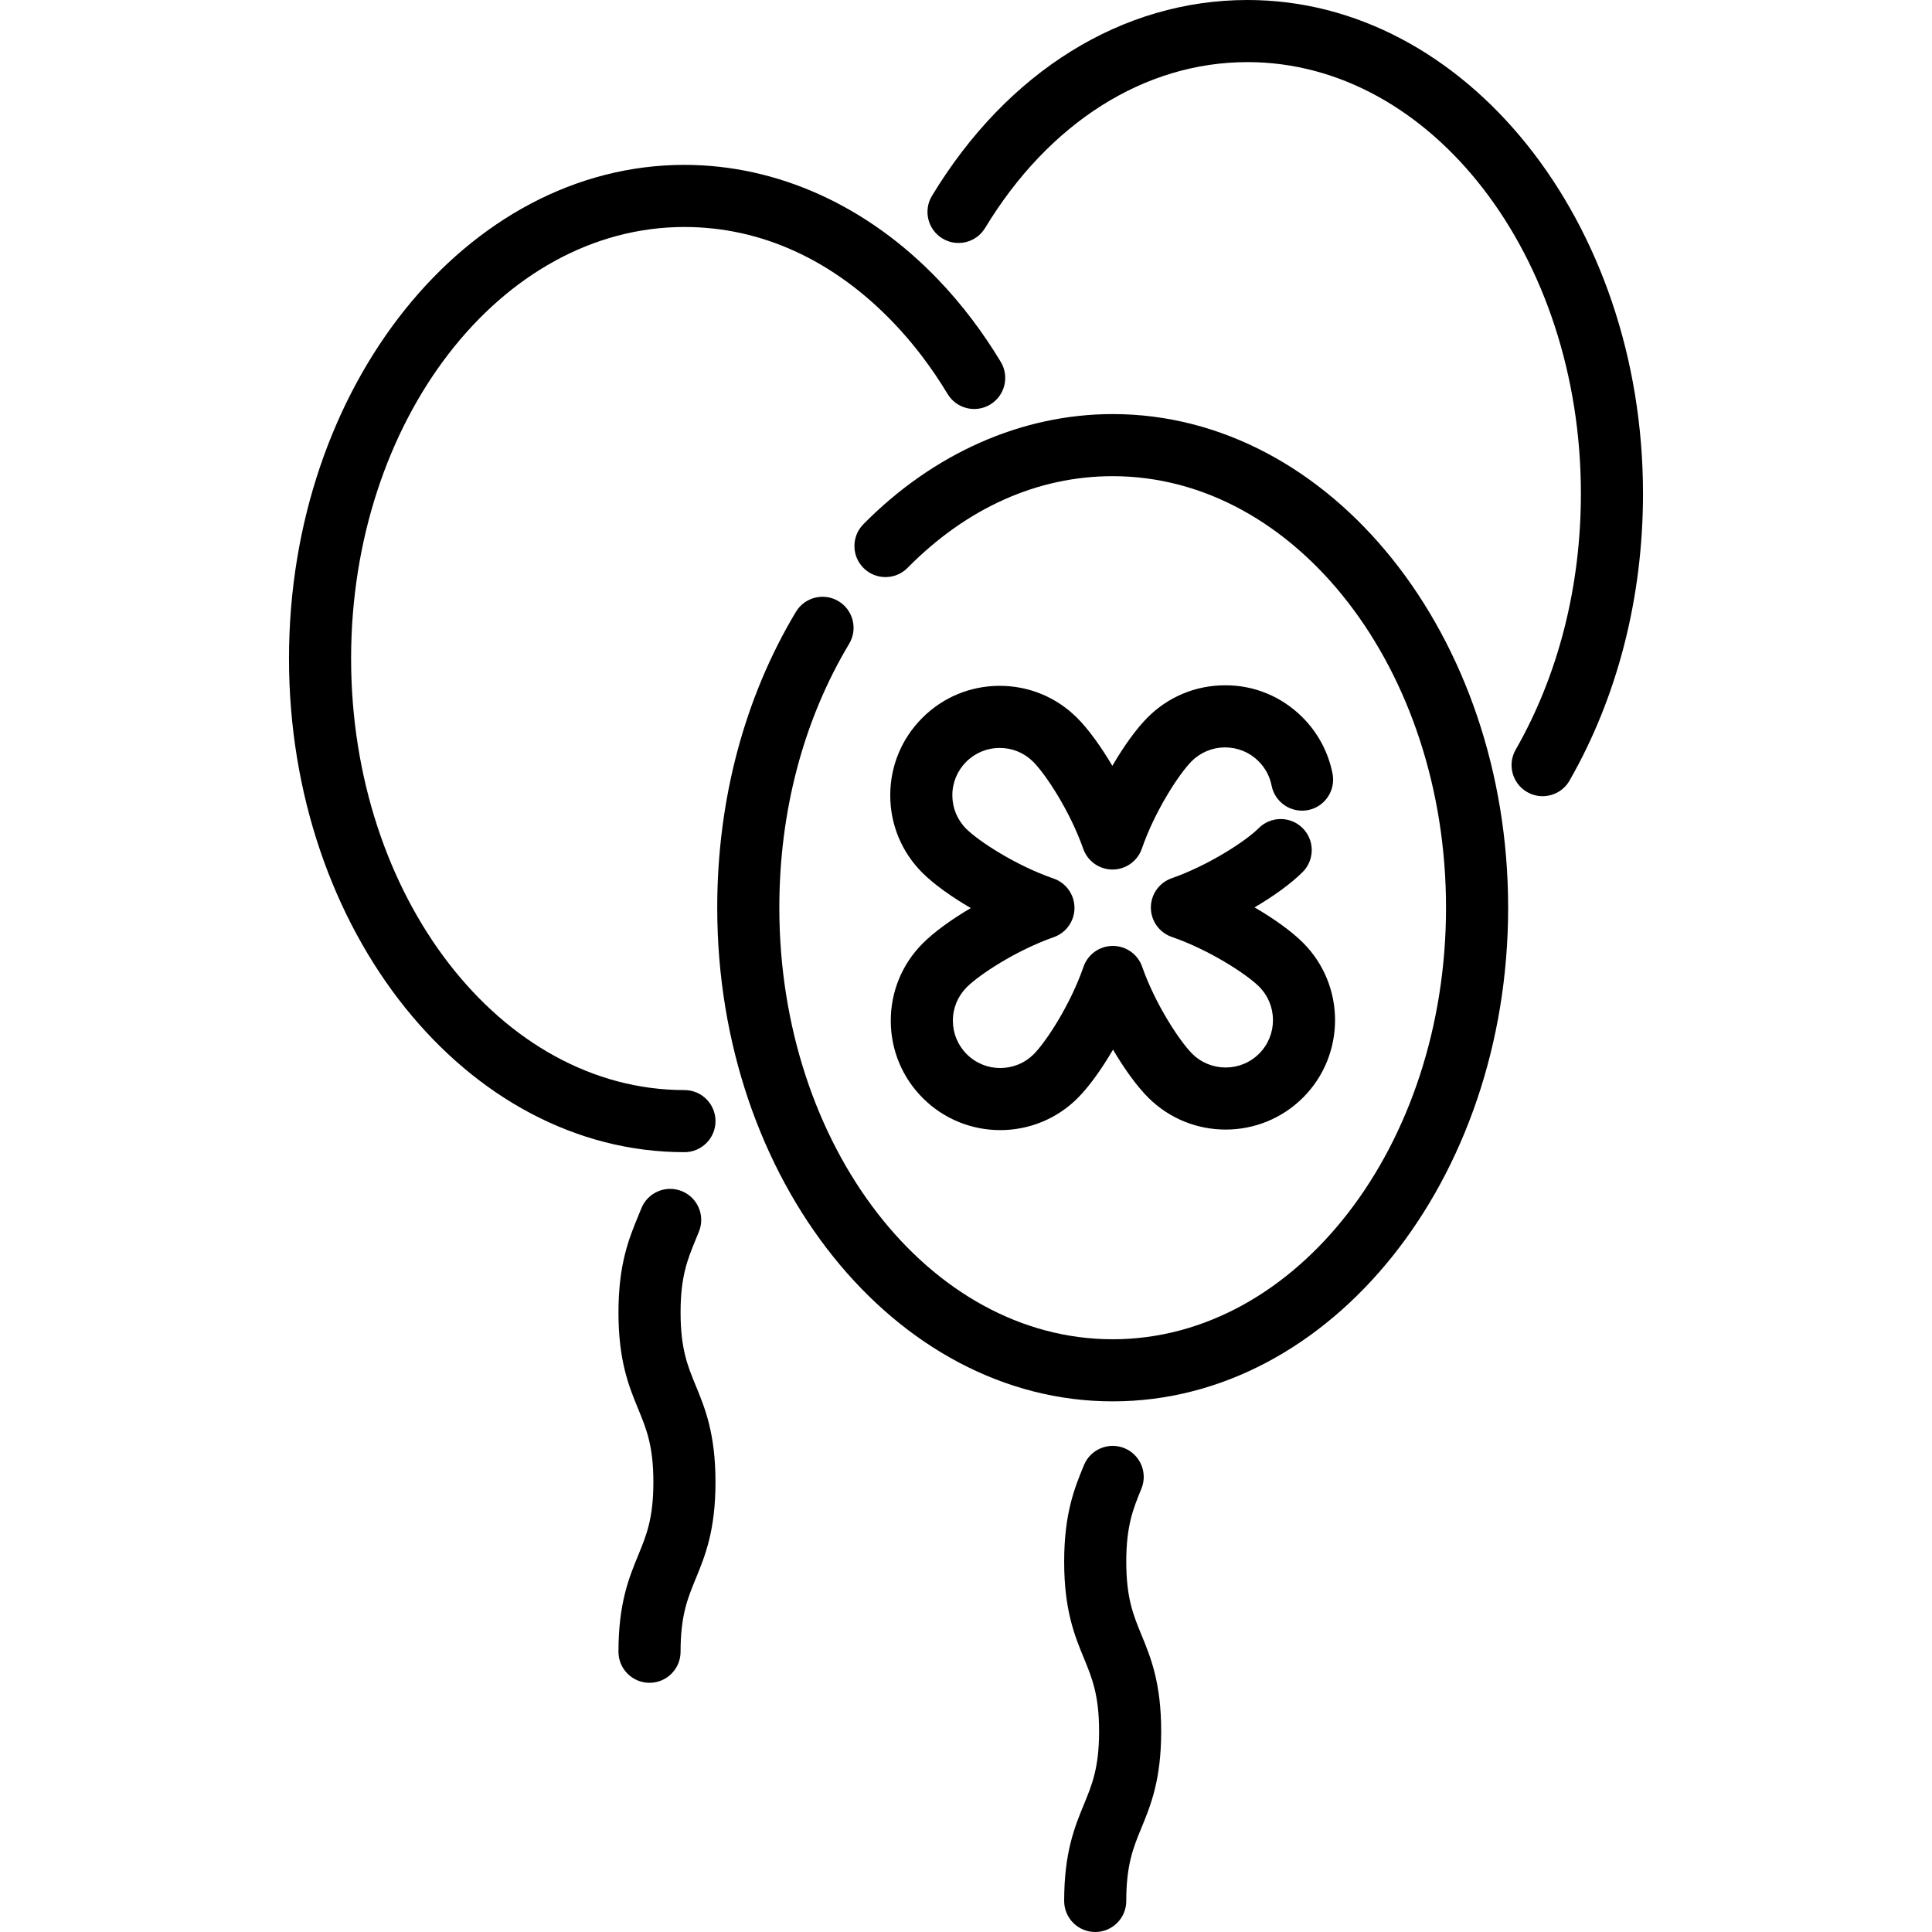
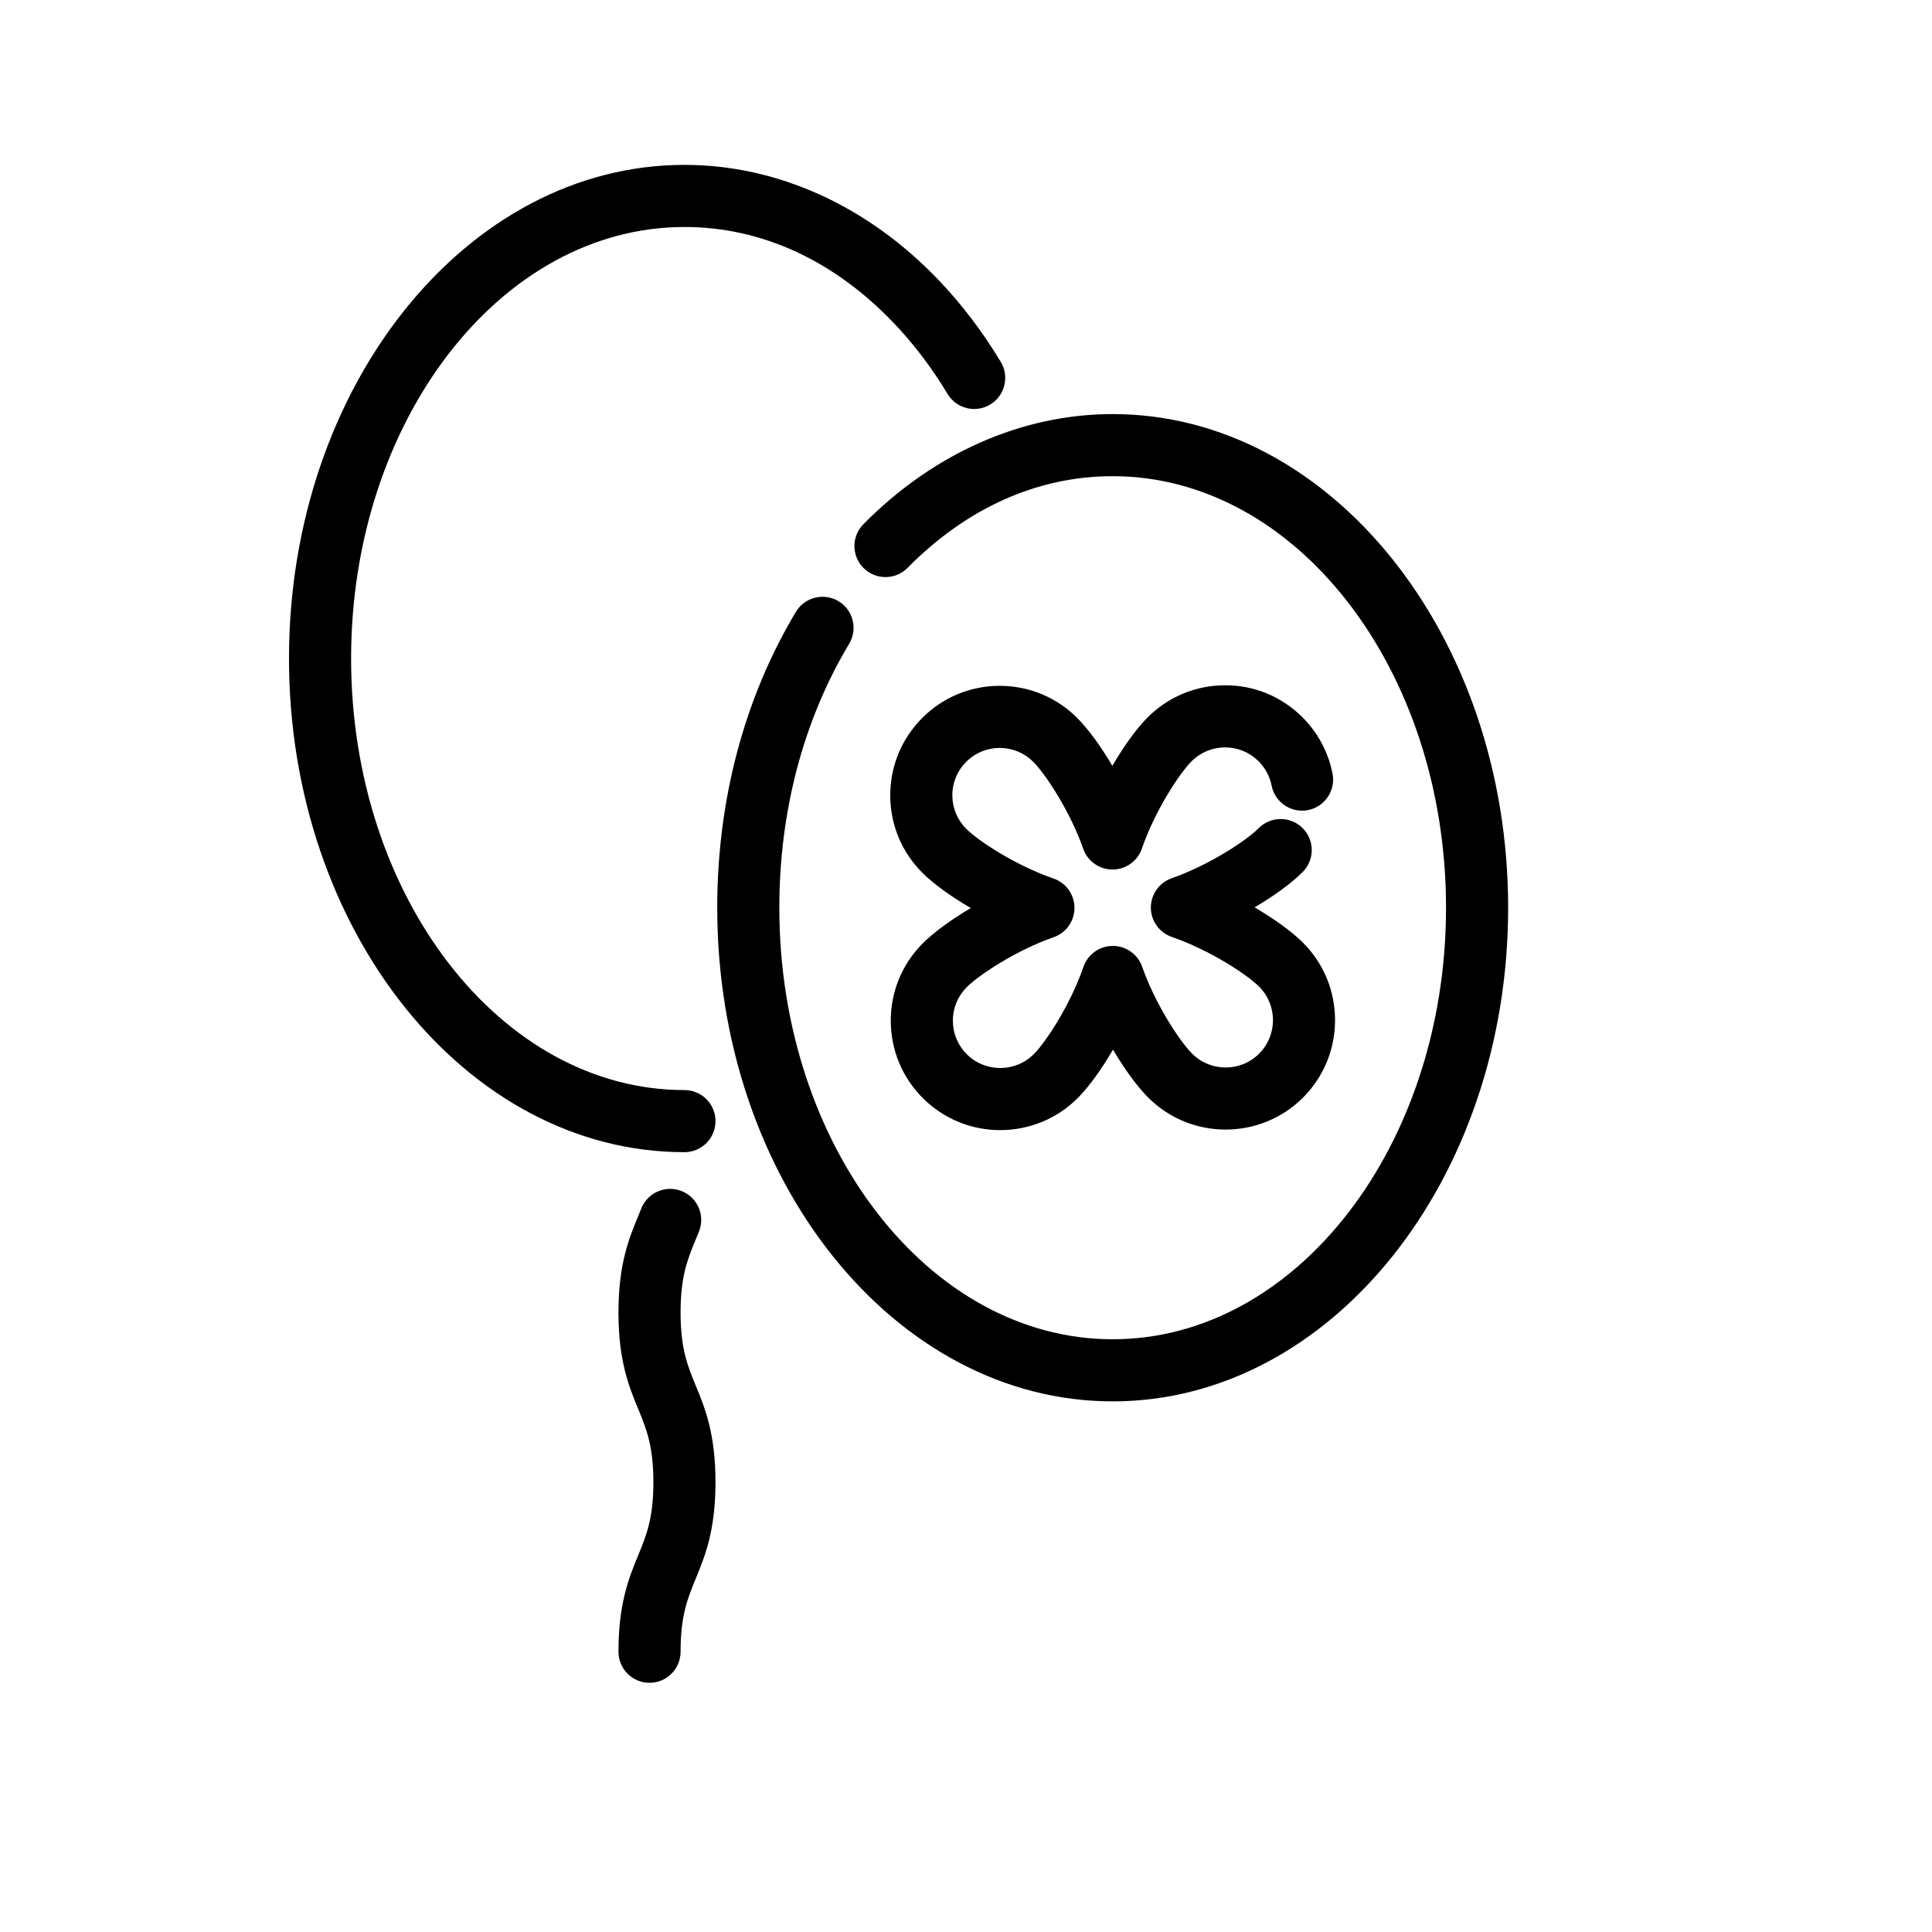
<svg xmlns="http://www.w3.org/2000/svg" fill="#000000" height="800px" width="800px" version="1.1" id="Layer_1" viewBox="0 0 512 512" xml:space="preserve">
  <g>
    <g>
      <path d="M265.218,95.913c-4.81-7.994-10.366-15.303-16.506-21.722c-18.794-19.667-42.704-30.498-67.326-30.498    c-57.787,0-104.8,58.687-104.8,130.822s47.013,130.822,104.8,130.822c4.545,0,8.229-3.685,8.229-8.229s-3.685-8.229-8.229-8.229    c-48.712,0-88.341-51.303-88.341-114.363s39.63-114.363,88.341-114.363c20.376,0,39.542,8.787,55.431,25.413    c5.304,5.544,10.115,11.881,14.299,18.834c2.343,3.894,7.399,5.153,11.294,2.808C266.305,104.864,267.562,99.807,265.218,95.913z" />
    </g>
  </g>
  <g>
    <g>
      <path d="M294.873,109.735c-24.036,0-47.5,10.367-66.071,29.191c-3.192,3.236-3.157,8.445,0.079,11.637    c3.235,3.192,8.445,3.156,11.637-0.079c15.676-15.891,34.472-24.292,54.354-24.292c48.712,0,88.341,51.303,88.341,114.363    s-39.63,114.363-88.341,114.363s-88.341-51.303-88.341-114.363c0-25.563,6.399-49.75,18.505-69.943    c2.337-3.898,1.072-8.952-2.826-11.289c-3.901-2.337-8.953-1.071-11.289,2.826c-13.639,22.749-20.847,49.861-20.847,78.406    c0,72.135,47.013,130.822,104.8,130.822c57.787,0,104.801-58.685,104.801-130.821S352.66,109.735,294.873,109.735z" />
    </g>
  </g>
  <g>
    <g>
-       <path d="M330.613,0c-33.177,0-63.66,18.916-83.632,51.899c-2.354,3.888-1.11,8.947,2.777,11.302    c3.886,2.354,8.947,1.11,11.301-2.777c16.918-27.941,42.27-43.965,69.554-43.965c48.712,0,88.342,51.303,88.342,114.362    c0,24.627-5.979,48.092-17.29,67.858c-2.258,3.945-0.89,8.973,3.055,11.23c1.289,0.738,2.694,1.088,4.08,1.088    c2.854,0,5.63-1.488,7.148-4.143c12.734-22.251,19.465-48.543,19.465-76.033C435.413,58.687,388.4,0,330.613,0z" />
-     </g>
+       </g>
  </g>
  <g>
    <g>
-       <path d="M302.481,433.215c-2.149-5.223-4.006-9.732-4.006-19.342s1.857-14.117,4.006-19.338c1.73-4.202-0.273-9.013-4.476-10.743    c-4.206-1.731-9.013,0.273-10.743,4.476c-2.459,5.971-5.246,12.74-5.246,25.605s2.787,19.634,5.246,25.607    c2.149,5.223,4.006,9.732,4.006,19.342c0,9.609-1.857,14.119-4.006,19.341c-2.459,5.972-5.246,12.742-5.246,25.607    c0,4.545,3.685,8.229,8.229,8.229c4.545,0,8.229-3.685,8.229-8.228c0-9.61,1.857-14.12,4.006-19.342    c2.459-5.972,5.246-12.742,5.246-25.607S304.94,439.189,302.481,433.215z" />
-     </g>
+       </g>
  </g>
  <g>
    <g>
      <path d="M184.366,367.173c-2.149-5.222-4.006-9.731-4.006-19.341c0-9.607,1.857-14.116,4.006-19.338    c0.293-0.712,0.586-1.424,0.875-2.147c1.686-4.221-0.368-9.009-4.588-10.696c-4.223-1.688-9.009,0.368-10.696,4.588    c-0.268,0.669-0.539,1.33-0.811,1.989c-2.459,5.972-5.246,12.741-5.246,25.604c0,12.865,2.787,19.635,5.246,25.607    c2.149,5.223,4.006,9.732,4.006,19.342s-1.857,14.12-4.006,19.342c-2.459,5.972-5.246,12.742-5.246,25.607    c0,4.545,3.684,8.229,8.229,8.229c4.546,0,8.229-3.685,8.23-8.23c0-9.61,1.857-14.12,4.006-19.342    c2.459-5.972,5.246-12.742,5.246-25.607S186.824,373.145,184.366,367.173z" />
    </g>
  </g>
  <g>
    <g>
      <path d="M345.272,249.788c-3.006-2.992-7.616-6.298-12.798-9.321c5.168-3.047,9.761-6.375,12.753-9.38    c3.207-3.221,3.195-8.432-0.026-11.638c-3.22-3.206-8.431-3.193-11.638,0.027c-3.33,3.346-13.196,9.818-23.059,13.27    c-3.308,1.158-5.519,4.282-5.511,7.787s2.234,6.618,5.548,7.761c9.879,3.405,19.775,9.831,23.121,13.16    c4.906,4.883,4.924,12.847,0.042,17.753c-4.883,4.906-12.847,4.924-17.753,0.042c-3.345-3.329-9.817-13.195-13.269-23.059    c-1.155-3.302-4.27-5.511-7.767-5.511c-0.007,0-0.013,0-0.02,0c-3.505,0.008-6.619,2.235-7.761,5.548    c-3.405,9.88-9.831,19.775-13.16,23.121c-4.885,4.906-12.85,4.923-17.754,0.042c-2.377-2.365-3.69-5.515-3.698-8.868    c-0.007-3.353,1.291-6.508,3.657-8.885c3.329-3.345,13.194-9.817,23.058-13.269c3.308-1.158,5.519-4.282,5.511-7.787    c-0.008-3.505-2.234-6.618-5.548-7.761c-9.879-3.406-19.775-9.831-23.121-13.161c-2.377-2.366-3.69-5.515-3.698-8.868    c-0.008-3.353,1.29-6.509,3.656-8.885c2.366-2.377,5.515-3.69,8.868-3.698c0.01,0,0.021,0,0.031,0    c3.342,0,6.486,1.298,8.855,3.656c3.345,3.33,9.818,13.196,13.269,23.059c1.155,3.302,4.27,5.511,7.767,5.511    c0.007,0,0.013,0,0.02,0c3.505-0.008,6.619-2.234,7.761-5.548c3.405-9.88,9.831-19.775,13.161-23.121    c2.366-2.377,5.515-3.69,8.868-3.698c3.371,0.008,6.509,1.29,8.885,3.656c1.784,1.775,2.981,4.01,3.462,6.464    c0.875,4.461,5.2,7.368,9.659,6.492c4.46-0.874,7.367-5.199,6.492-9.659c-1.116-5.688-3.883-10.862-8.002-14.962    c-5.493-5.468-12.748-8.496-20.535-8.45c-7.75,0.019-15.028,3.052-20.494,8.545c-2.992,3.006-6.298,7.616-9.321,12.798    c-3.047-5.168-6.375-9.761-9.38-12.753c-5.476-5.45-12.741-8.449-20.464-8.449c-0.024,0-0.047,0-0.07,0    c-7.75,0.018-15.029,3.052-20.495,8.545c-5.466,5.493-8.467,12.785-8.449,20.535c0.019,7.75,3.052,15.028,8.545,20.494    c3.005,2.991,7.615,6.298,12.797,9.321c-5.168,3.047-9.762,6.375-12.753,9.38c-5.468,5.493-8.468,12.785-8.45,20.535    c0.019,7.75,3.054,15.028,8.546,20.495c5.652,5.625,13.059,8.435,20.466,8.435c7.451,0,14.904-2.845,20.564-8.533    c2.991-3.005,6.298-7.615,9.32-12.797c3.047,5.168,6.375,9.762,9.38,12.753c11.339,11.285,29.744,11.241,41.03-0.097    C356.654,279.479,356.61,261.073,345.272,249.788z" />
    </g>
  </g>
</svg>